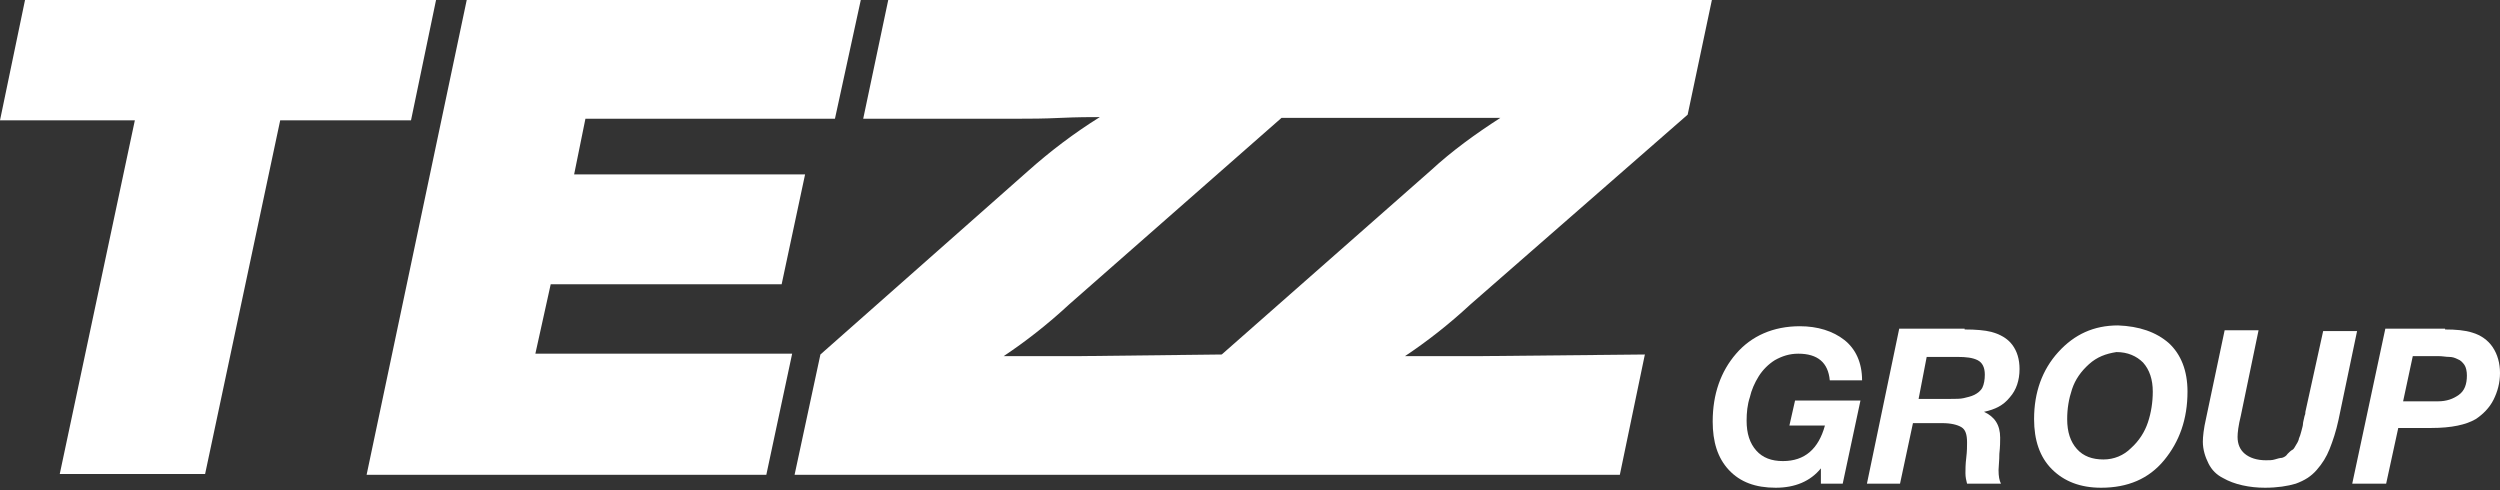
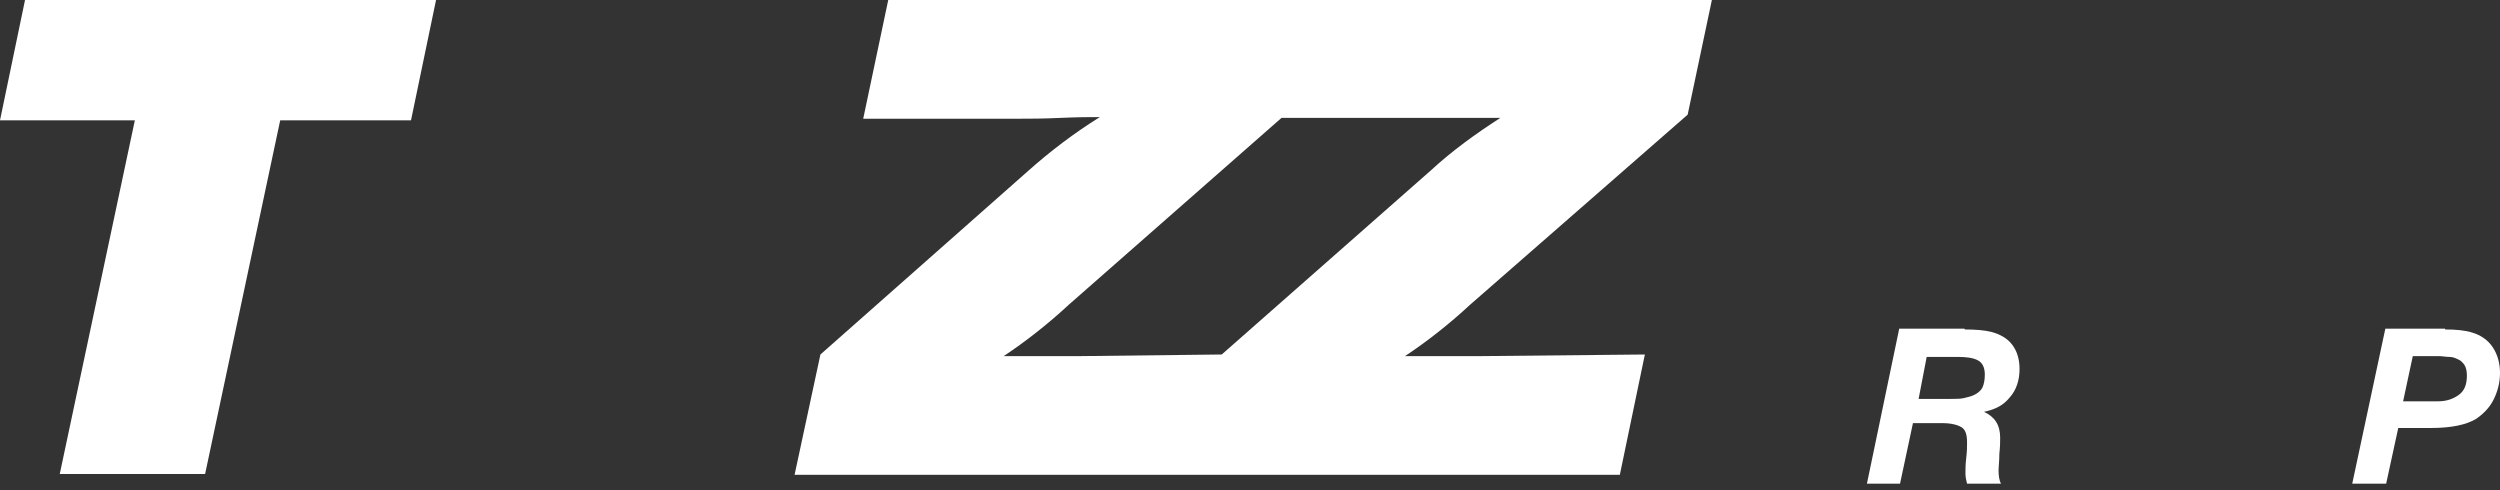
<svg xmlns="http://www.w3.org/2000/svg" width="260" height="51" viewBox="0 0 260 51" fill="none">
  <rect x="0" y="0" width="260" height="51" fill="#333333" stroke="none" />
  <path d="M42.745 12.513H29.141L21.331 49.296H6.214L14.025 12.513H0L2.603 0H45.349L42.745 12.513Z" fill="white" />
-   <path d="M191.641 50.304H189.373V48.708C188.282 50.052 186.686 50.724 184.671 50.724C182.571 50.724 180.975 50.136 179.8 48.876C178.624 47.616 178.12 45.937 178.12 43.837C178.12 40.982 178.96 38.63 180.556 36.783C182.151 34.935 184.419 33.928 187.19 33.928C189.037 33.928 190.633 34.431 191.809 35.355C192.984 36.279 193.656 37.707 193.656 39.554H190.297C190.129 37.707 189.037 36.783 187.022 36.783C186.098 36.783 185.342 37.035 184.587 37.455C183.915 37.875 183.327 38.463 182.907 39.134C182.487 39.806 182.151 40.562 181.983 41.318C181.731 42.074 181.647 42.913 181.647 43.753C181.647 45.097 181.983 46.105 182.655 46.861C183.327 47.616 184.251 47.952 185.426 47.952C187.694 47.952 189.121 46.693 189.793 44.257H186.098L186.686 41.654H193.488L191.641 50.304Z" fill="white" />
  <path d="M204.322 34.264C205.497 34.264 206.421 34.347 207.093 34.516C208.017 34.767 208.773 35.187 209.276 35.859C209.78 36.531 210.032 37.371 210.032 38.379C210.032 39.554 209.696 40.562 209.025 41.318C208.353 42.158 207.513 42.578 206.337 42.83C207.429 43.333 208.017 44.173 208.017 45.517C208.017 45.853 208.017 46.441 207.933 47.196C207.933 47.952 207.849 48.54 207.849 48.876C207.849 49.548 207.933 49.968 208.101 50.304H204.574C204.49 49.968 204.406 49.632 204.406 49.212C204.406 48.876 204.406 48.288 204.49 47.616C204.574 46.944 204.574 46.357 204.574 46.021C204.574 45.181 204.406 44.677 203.986 44.425C203.566 44.173 202.894 44.005 201.97 44.005H198.947L197.603 50.304H194.16L197.519 34.18H204.322V34.264ZM199.535 41.486H202.894C203.398 41.486 203.902 41.486 204.238 41.402C204.574 41.318 204.994 41.234 205.329 41.066C205.665 40.898 206.001 40.646 206.169 40.31C206.337 39.974 206.421 39.47 206.421 38.966C206.421 38.211 206.169 37.707 205.665 37.455C205.161 37.203 204.49 37.119 203.566 37.119H200.375L199.535 41.486Z" fill="white" />
-   <path d="M225.568 35.691C226.828 36.867 227.5 38.547 227.5 40.73C227.5 43.585 226.66 45.937 225.065 47.868C223.469 49.8 221.286 50.724 218.514 50.724C216.331 50.724 214.651 50.052 213.391 48.792C212.132 47.532 211.544 45.769 211.544 43.585C211.544 40.814 212.384 38.462 214.063 36.615C215.743 34.767 217.758 33.844 220.278 33.844C222.461 33.928 224.225 34.516 225.568 35.691ZM217.255 37.875C216.415 38.63 215.827 39.47 215.491 40.478C215.155 41.486 214.987 42.494 214.987 43.585C214.987 44.929 215.323 45.937 215.995 46.693C216.667 47.448 217.59 47.784 218.766 47.784C219.858 47.784 220.866 47.364 221.621 46.608C222.461 45.853 223.049 44.929 223.385 43.921C223.721 42.913 223.889 41.822 223.889 40.73C223.889 39.47 223.553 38.462 222.881 37.707C222.209 37.035 221.286 36.615 220.11 36.615C219.018 36.783 218.094 37.119 217.255 37.875Z" fill="white" />
-   <path d="M243.204 43.669C242.952 44.845 242.616 45.853 242.28 46.693C241.945 47.532 241.525 48.204 240.937 48.876C240.349 49.548 239.677 49.968 238.753 50.304C237.914 50.556 236.822 50.724 235.562 50.724C234.722 50.724 233.966 50.64 233.211 50.472C232.455 50.304 231.783 50.052 231.195 49.716C230.523 49.38 230.019 48.876 229.684 48.204C229.348 47.532 229.096 46.776 229.096 45.937C229.096 45.433 229.18 44.593 229.432 43.501L231.363 34.348H234.89L233.043 43.249C232.791 44.257 232.707 45.013 232.707 45.433C232.707 46.189 232.959 46.776 233.463 47.196C233.967 47.616 234.722 47.868 235.646 47.868C235.982 47.868 236.318 47.868 236.57 47.784C236.822 47.7 237.158 47.616 237.326 47.616C237.578 47.532 237.746 47.448 237.914 47.196C238.081 47.028 238.249 46.861 238.417 46.776C238.585 46.693 238.669 46.441 238.837 46.189C239.005 45.937 239.089 45.685 239.089 45.601C239.173 45.433 239.257 45.181 239.341 44.845C239.425 44.509 239.509 44.257 239.509 44.089C239.509 43.921 239.593 43.669 239.677 43.249C239.761 43.081 239.761 42.913 239.761 42.83L241.609 34.431H245.136L243.204 43.669Z" fill="white" />
  <path d="M254.289 34.264C255.381 34.264 256.389 34.348 257.145 34.599C257.985 34.851 258.74 35.355 259.244 36.111C259.748 36.867 260 37.791 260 38.798C260 39.806 259.748 40.73 259.328 41.57C258.908 42.41 258.236 43.081 257.481 43.585C256.473 44.173 254.961 44.509 252.862 44.509H249.419L248.159 50.304H244.632L248.075 34.18H254.289V34.264ZM249.923 41.738H253.534C254.457 41.738 255.129 41.486 255.717 41.066C256.305 40.646 256.557 39.974 256.557 39.05C256.557 38.63 256.473 38.211 256.305 37.959C256.137 37.707 255.885 37.455 255.633 37.371C255.297 37.203 255.045 37.119 254.709 37.119C254.373 37.119 254.038 37.035 253.534 37.035H250.93L249.923 41.738Z" fill="white" />
-   <path d="M86.835 12.345L89.522 0H56.602H48.54L38.127 49.38H79.697L82.384 36.783H55.678L57.274 29.561H81.292L83.728 18.14H59.709L60.885 12.345H86.835Z" fill="white" />
  <path d="M175.517 11.925L178.036 0H162.164H136.215H136.131H117.907H92.377L89.774 12.345H106.234C107.074 12.345 108.501 12.345 110.265 12.261C112.112 12.177 113.456 12.177 114.38 12.177C111.693 13.857 109.257 15.704 106.99 17.72L85.323 36.867L82.636 49.38H92.041H124.373H126.725H162.164H168.463L171.066 36.867L154.186 37.035C153.43 37.035 152.758 37.035 152.087 37.035H146.124C148.392 35.523 150.659 33.76 152.926 31.66L175.517 11.925ZM127.061 36.867L112.448 37.035C111.693 37.035 111.021 37.035 110.349 37.035H104.386C106.654 35.523 108.921 33.76 111.189 31.66L133.275 12.261H133.527H147.972C148.392 12.261 148.895 12.261 149.567 12.261H156.034C153.43 13.941 150.995 15.704 148.811 17.72L127.061 36.867Z" fill="white" />
</svg>